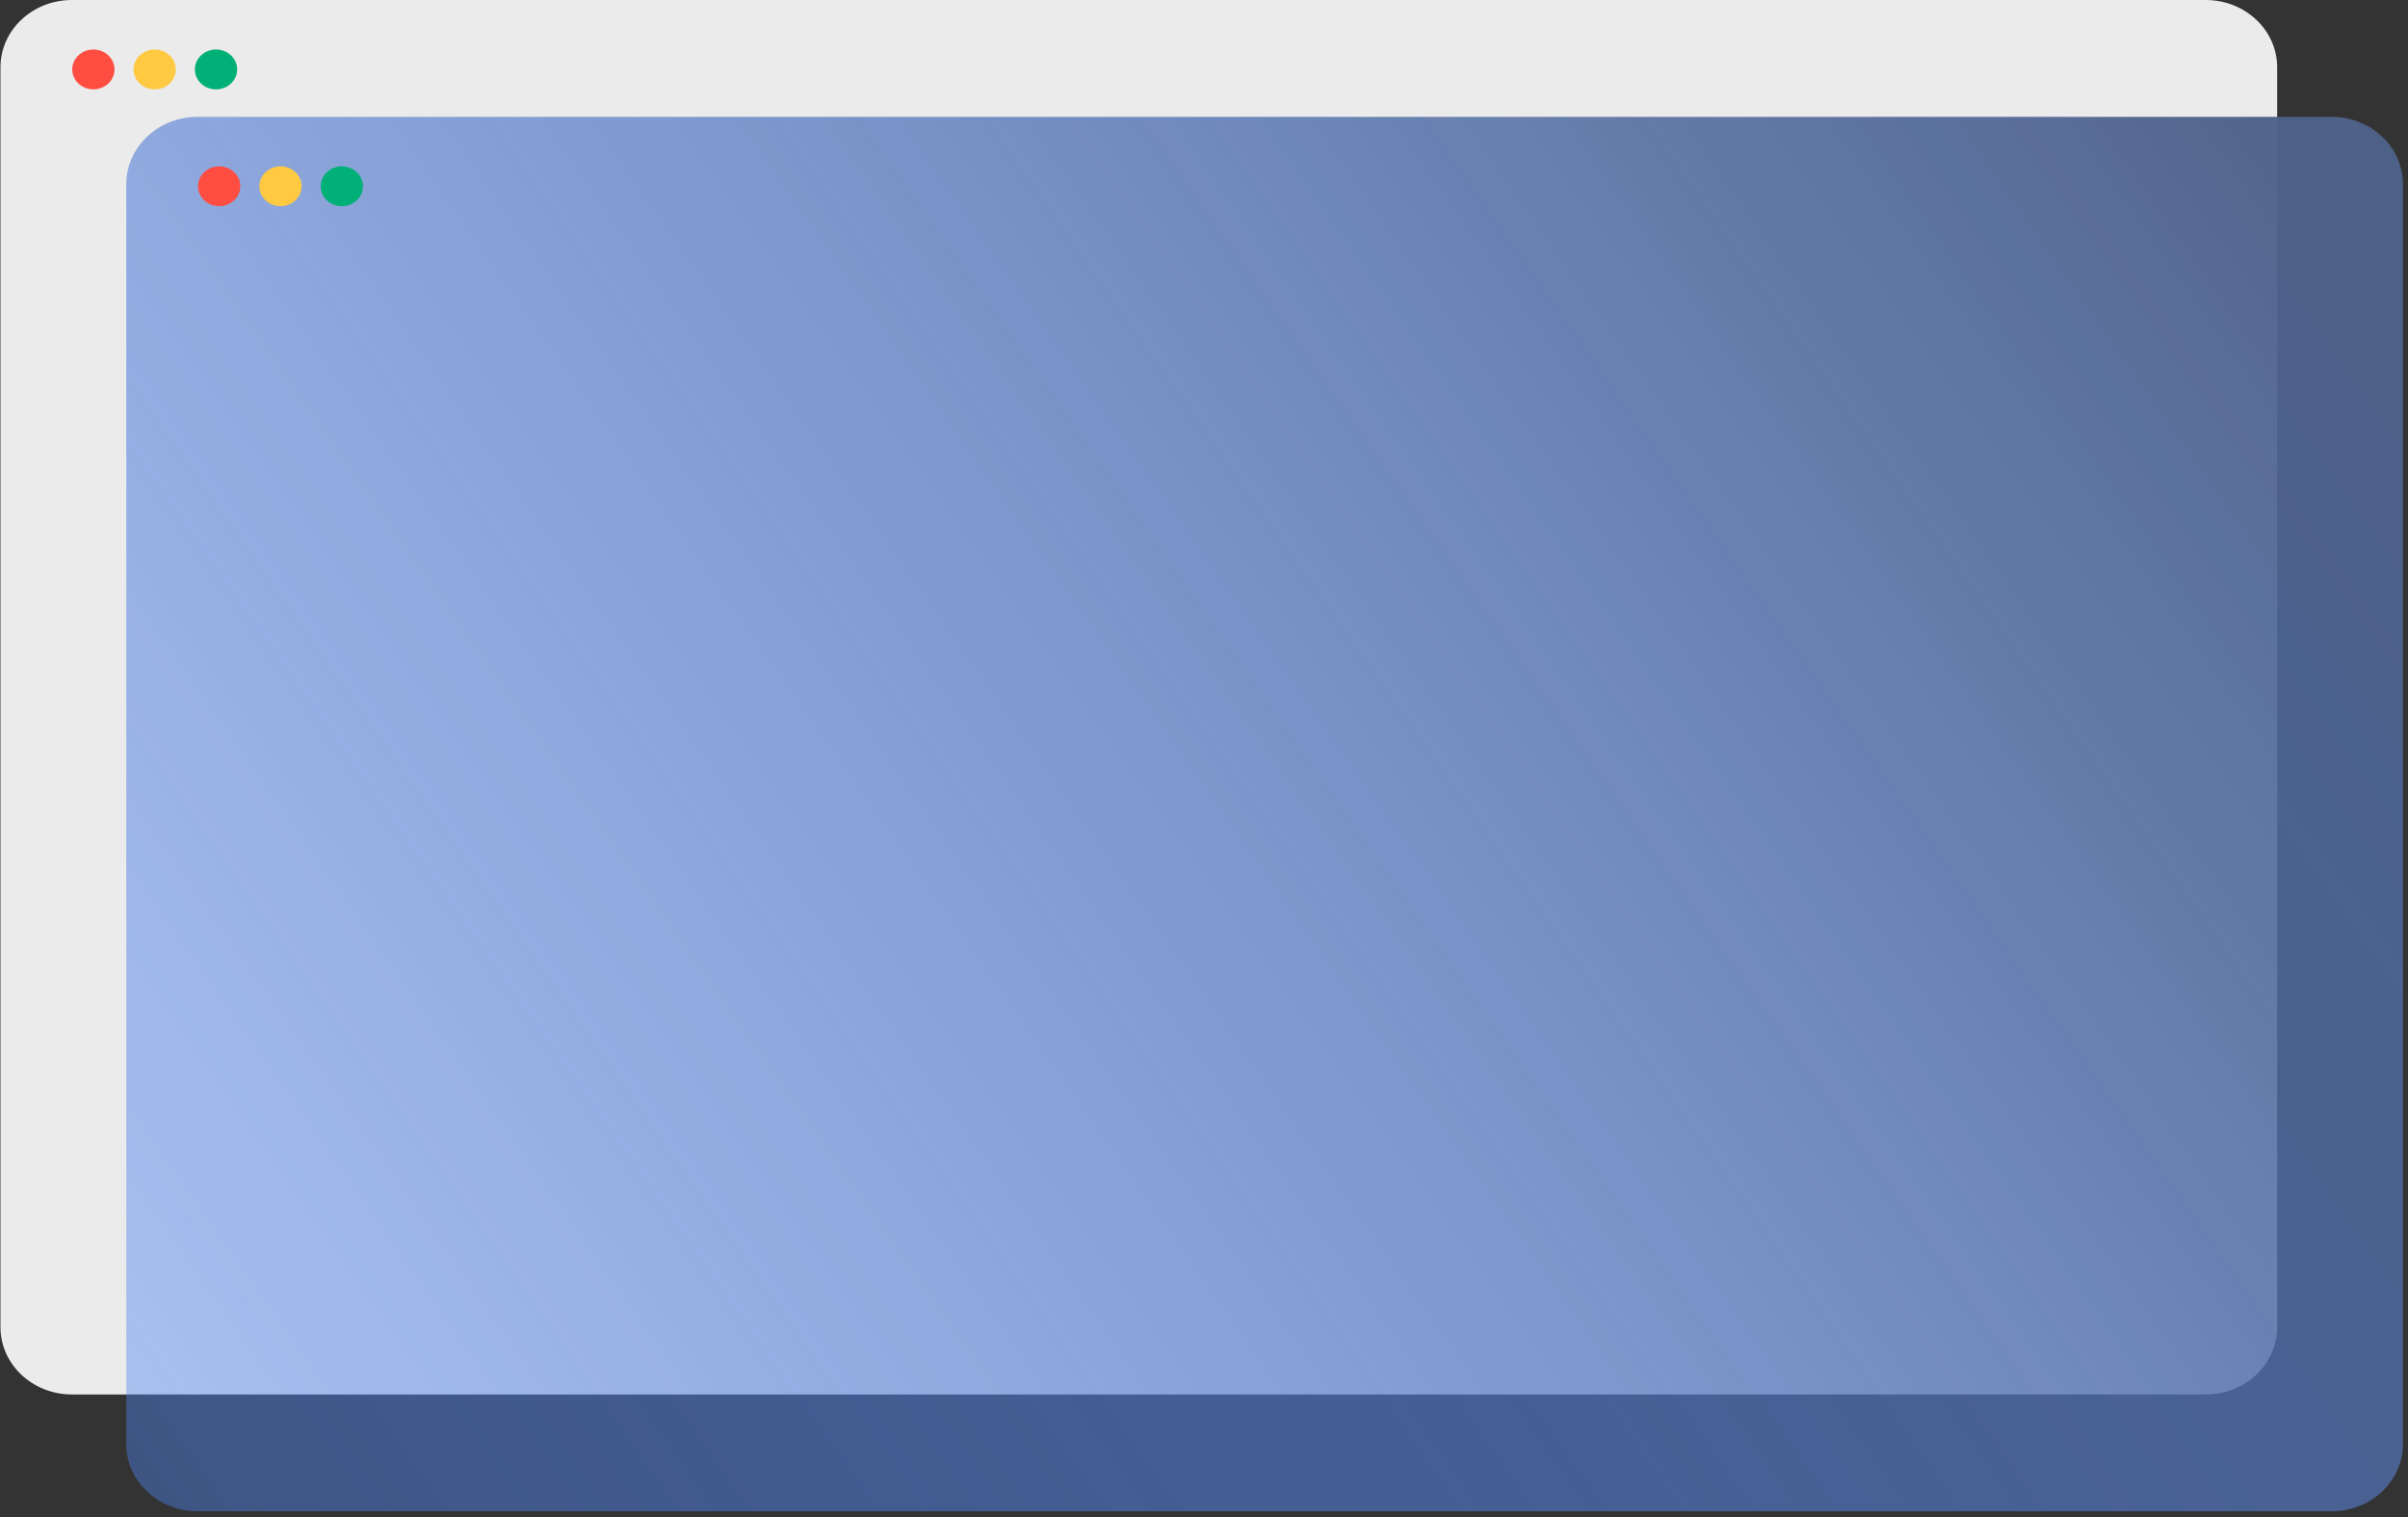
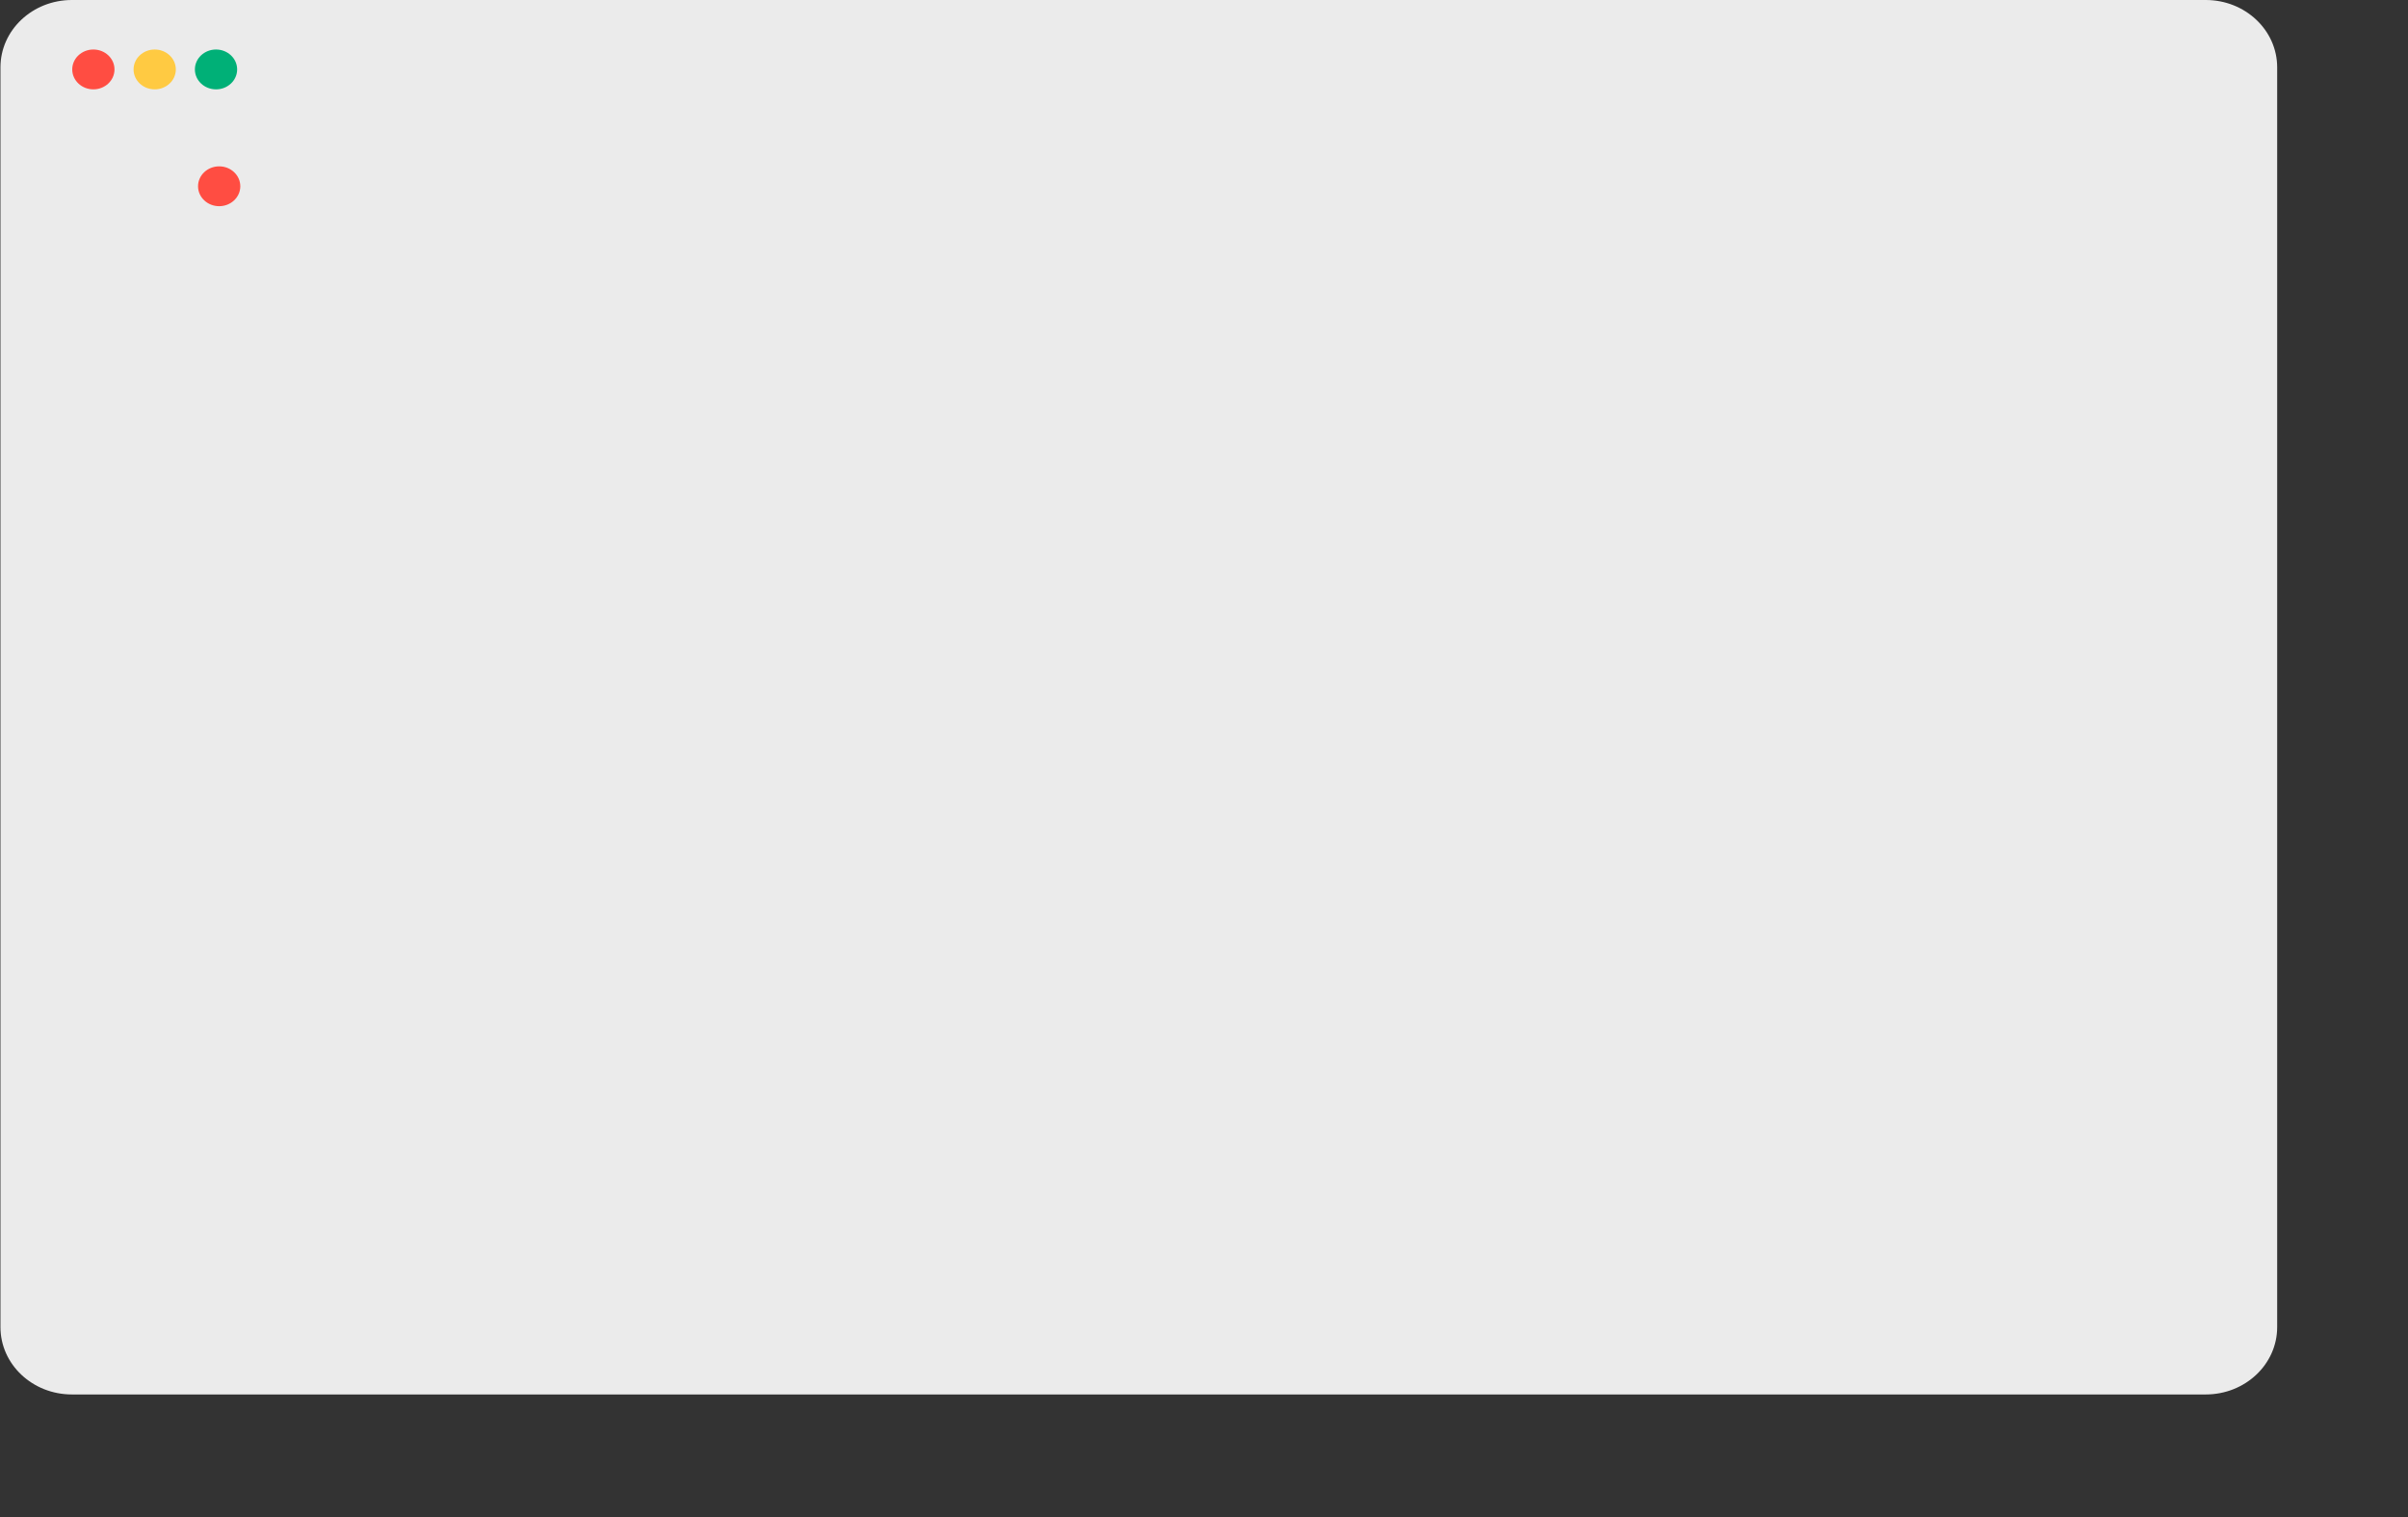
<svg xmlns="http://www.w3.org/2000/svg" width="319" height="201" viewBox="0 0 319 201" fill="none">
  <rect x="0" y="0" width="319" height="201" fill="#333333" stroke="none" />
  <path d="M292.207 0H9.523C4.297 0 0.061 3.994 0.061 8.921V175.815C0.061 180.742 4.297 184.736 9.523 184.736H292.207C297.432 184.736 301.669 180.742 301.669 175.815V8.921C301.669 3.994 297.432 0 292.207 0Z" fill="#EBEBEB" />
  <path d="M12.369 11.838C13.915 11.838 15.168 10.656 15.168 9.198C15.168 7.741 13.915 6.559 12.369 6.559C10.823 6.559 9.57 7.741 9.57 9.198C9.57 10.656 10.823 11.838 12.369 11.838Z" fill="#FF4D42" />
  <path d="M20.493 11.838C22.039 11.838 23.292 10.656 23.292 9.198C23.292 7.741 22.039 6.559 20.493 6.559C18.947 6.559 17.694 7.741 17.694 9.198C17.694 10.656 18.947 11.838 20.493 11.838Z" fill="#FFCA42" />
  <path d="M28.617 11.838C30.163 11.838 31.416 10.656 31.416 9.198C31.416 7.741 30.163 6.559 28.617 6.559C27.071 6.559 25.818 7.741 25.818 9.198C25.818 10.656 27.071 11.838 28.617 11.838Z" fill="#00B077" />
-   <path d="M308.873 15.478H26.189C20.963 15.478 16.727 19.472 16.727 24.399V191.293C16.727 196.22 20.963 200.214 26.189 200.214H308.873C314.098 200.214 318.335 196.22 318.335 191.293V24.399C318.335 19.472 314.098 15.478 308.873 15.478Z" fill="url(#paint0_linear_0_3971)" />
  <path d="M29.035 27.316C30.581 27.316 31.834 26.134 31.834 24.677C31.834 23.219 30.581 22.037 29.035 22.037C27.489 22.037 26.236 23.219 26.236 24.677C26.236 26.134 27.489 27.316 29.035 27.316Z" fill="#FF4D42" />
-   <path d="M37.159 27.316C38.705 27.316 39.958 26.134 39.958 24.677C39.958 23.219 38.705 22.037 37.159 22.037C35.613 22.037 34.36 23.219 34.36 24.677C34.36 26.134 35.613 27.316 37.159 27.316Z" fill="#FFCA42" />
-   <path d="M45.283 27.316C46.829 27.316 48.082 26.134 48.082 24.677C48.082 23.219 46.829 22.037 45.283 22.037C43.737 22.037 42.484 23.219 42.484 24.677C42.484 26.134 43.737 27.316 45.283 27.316Z" fill="#00B077" />
  <defs>
    <linearGradient id="paint0_linear_0_3971" x1="318.704" y1="15.654" x2="22.59" y2="223.192" gradientUnits="userSpaceOnUse">
      <stop stop-color="#4E6085" />
      <stop offset="1" stop-color="#4F86F8" stop-opacity="0.4" />
    </linearGradient>
  </defs>
</svg>